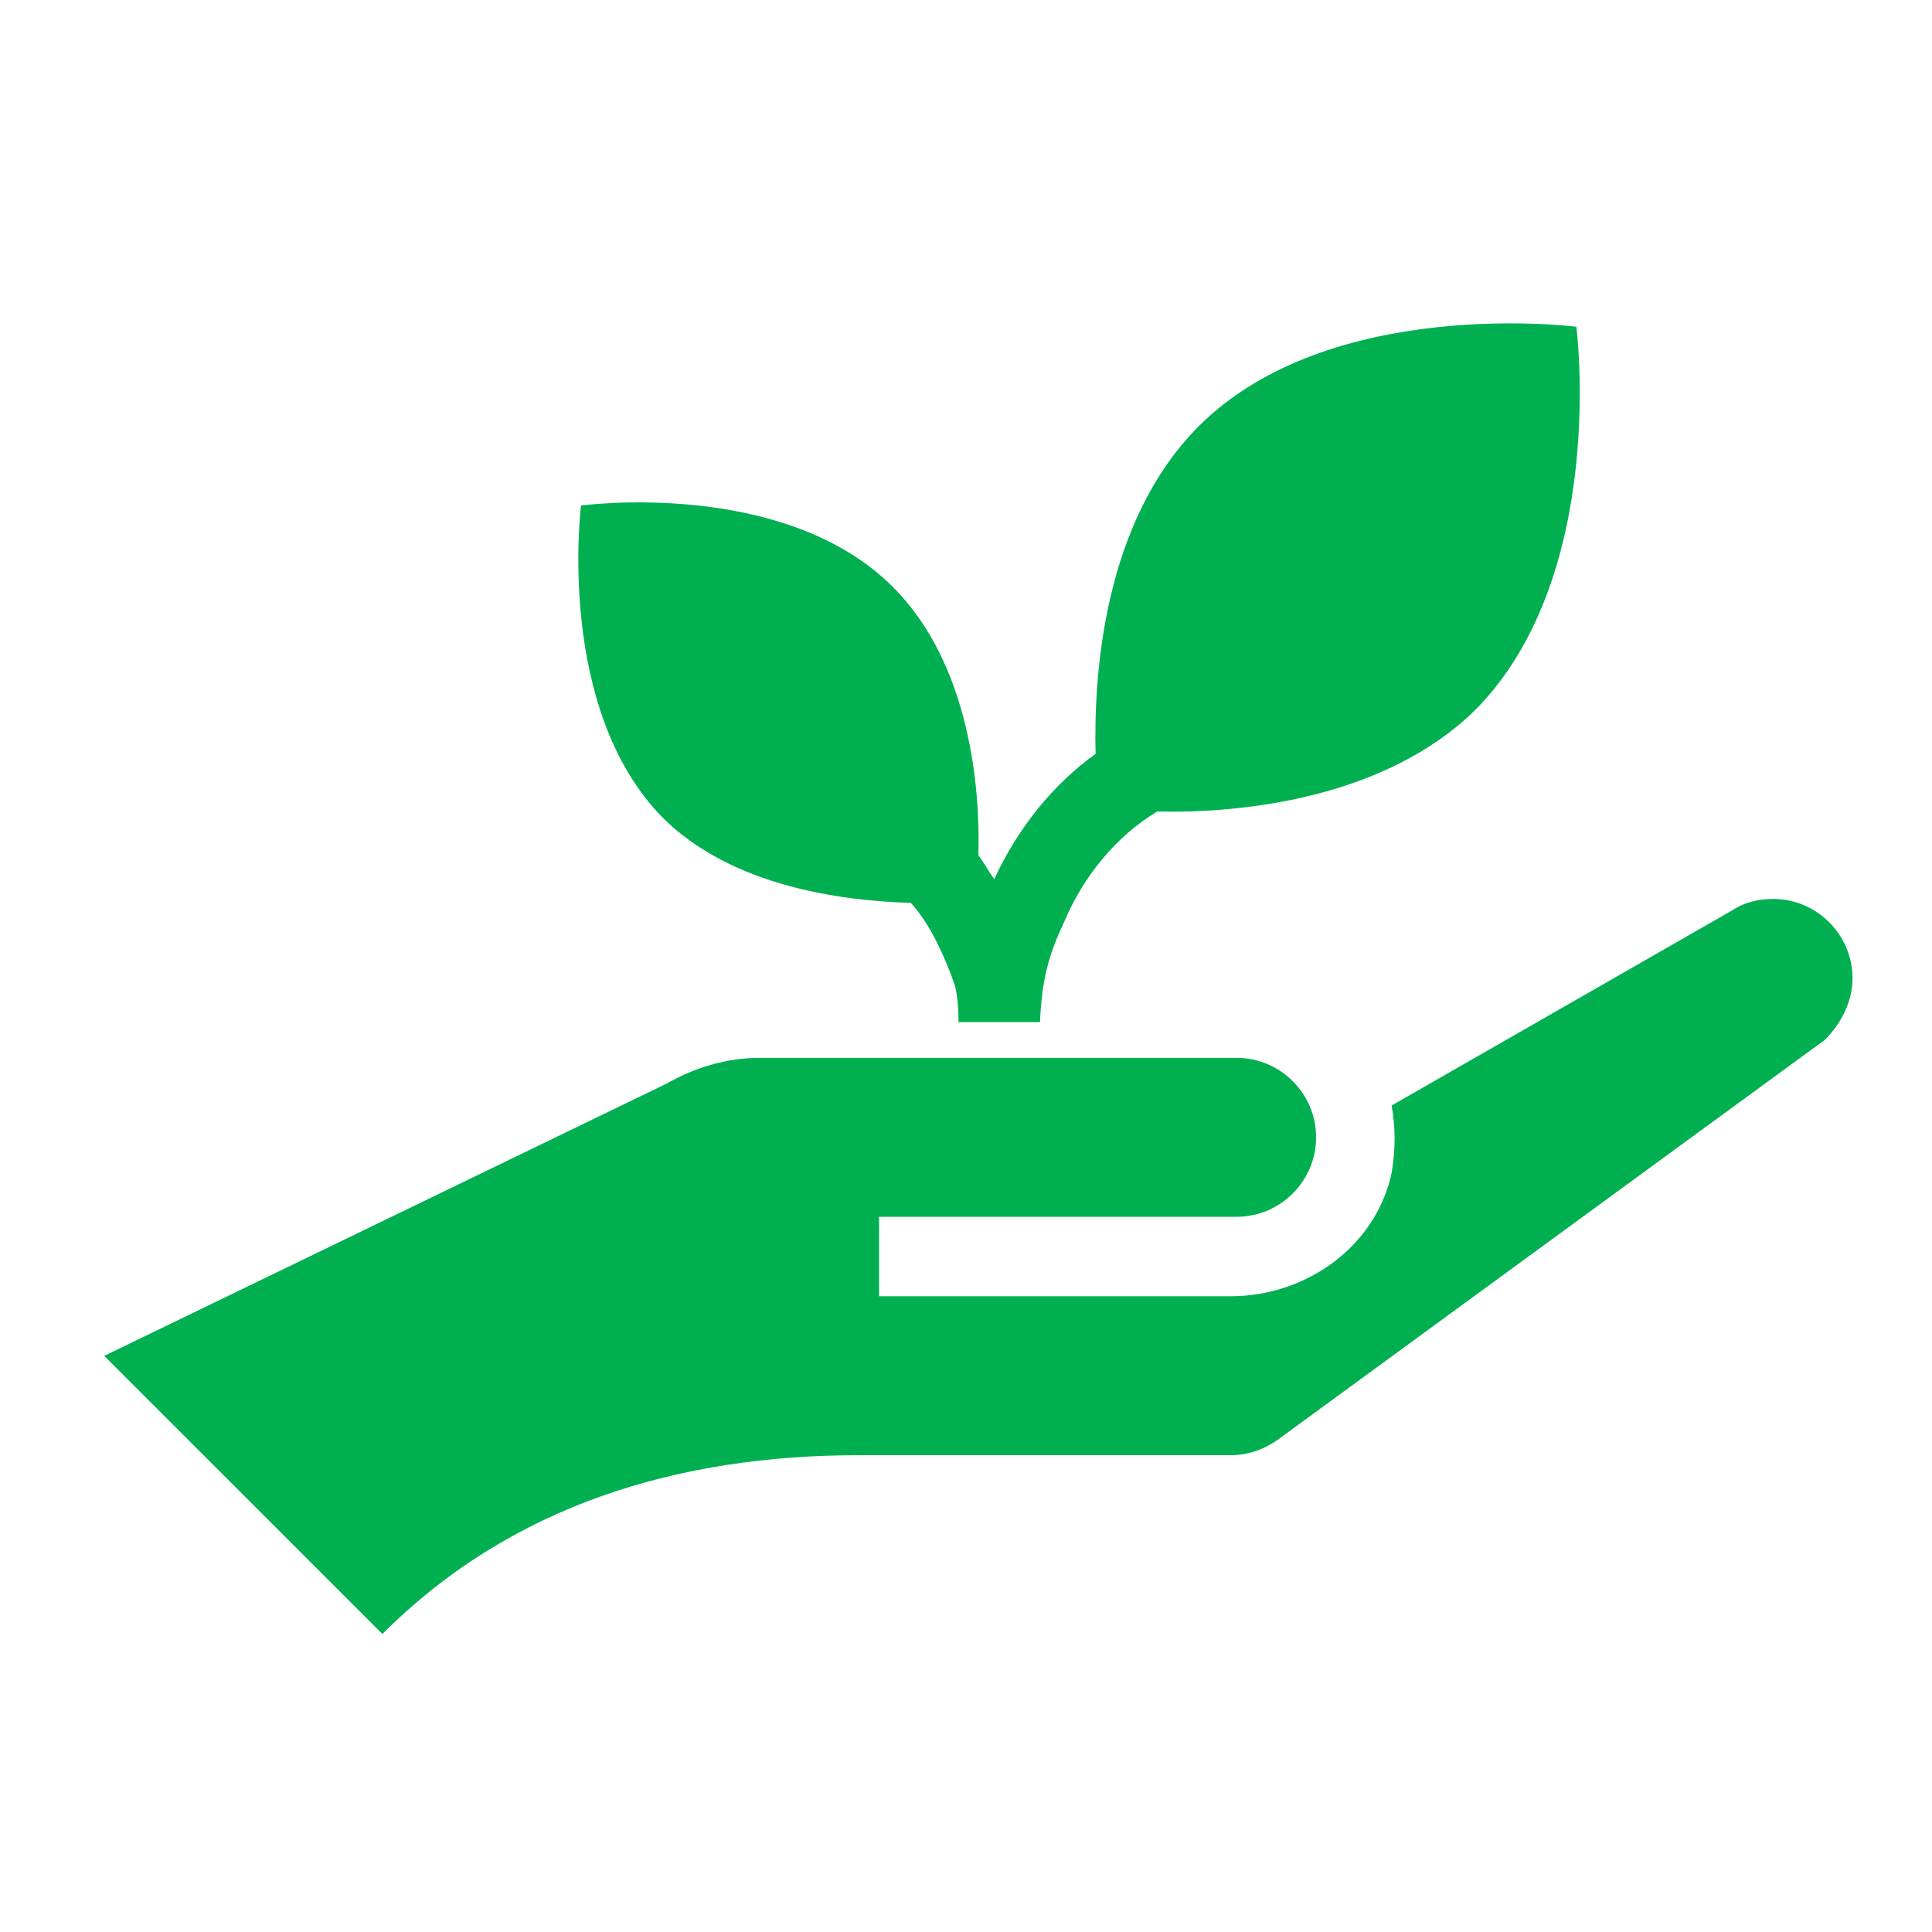
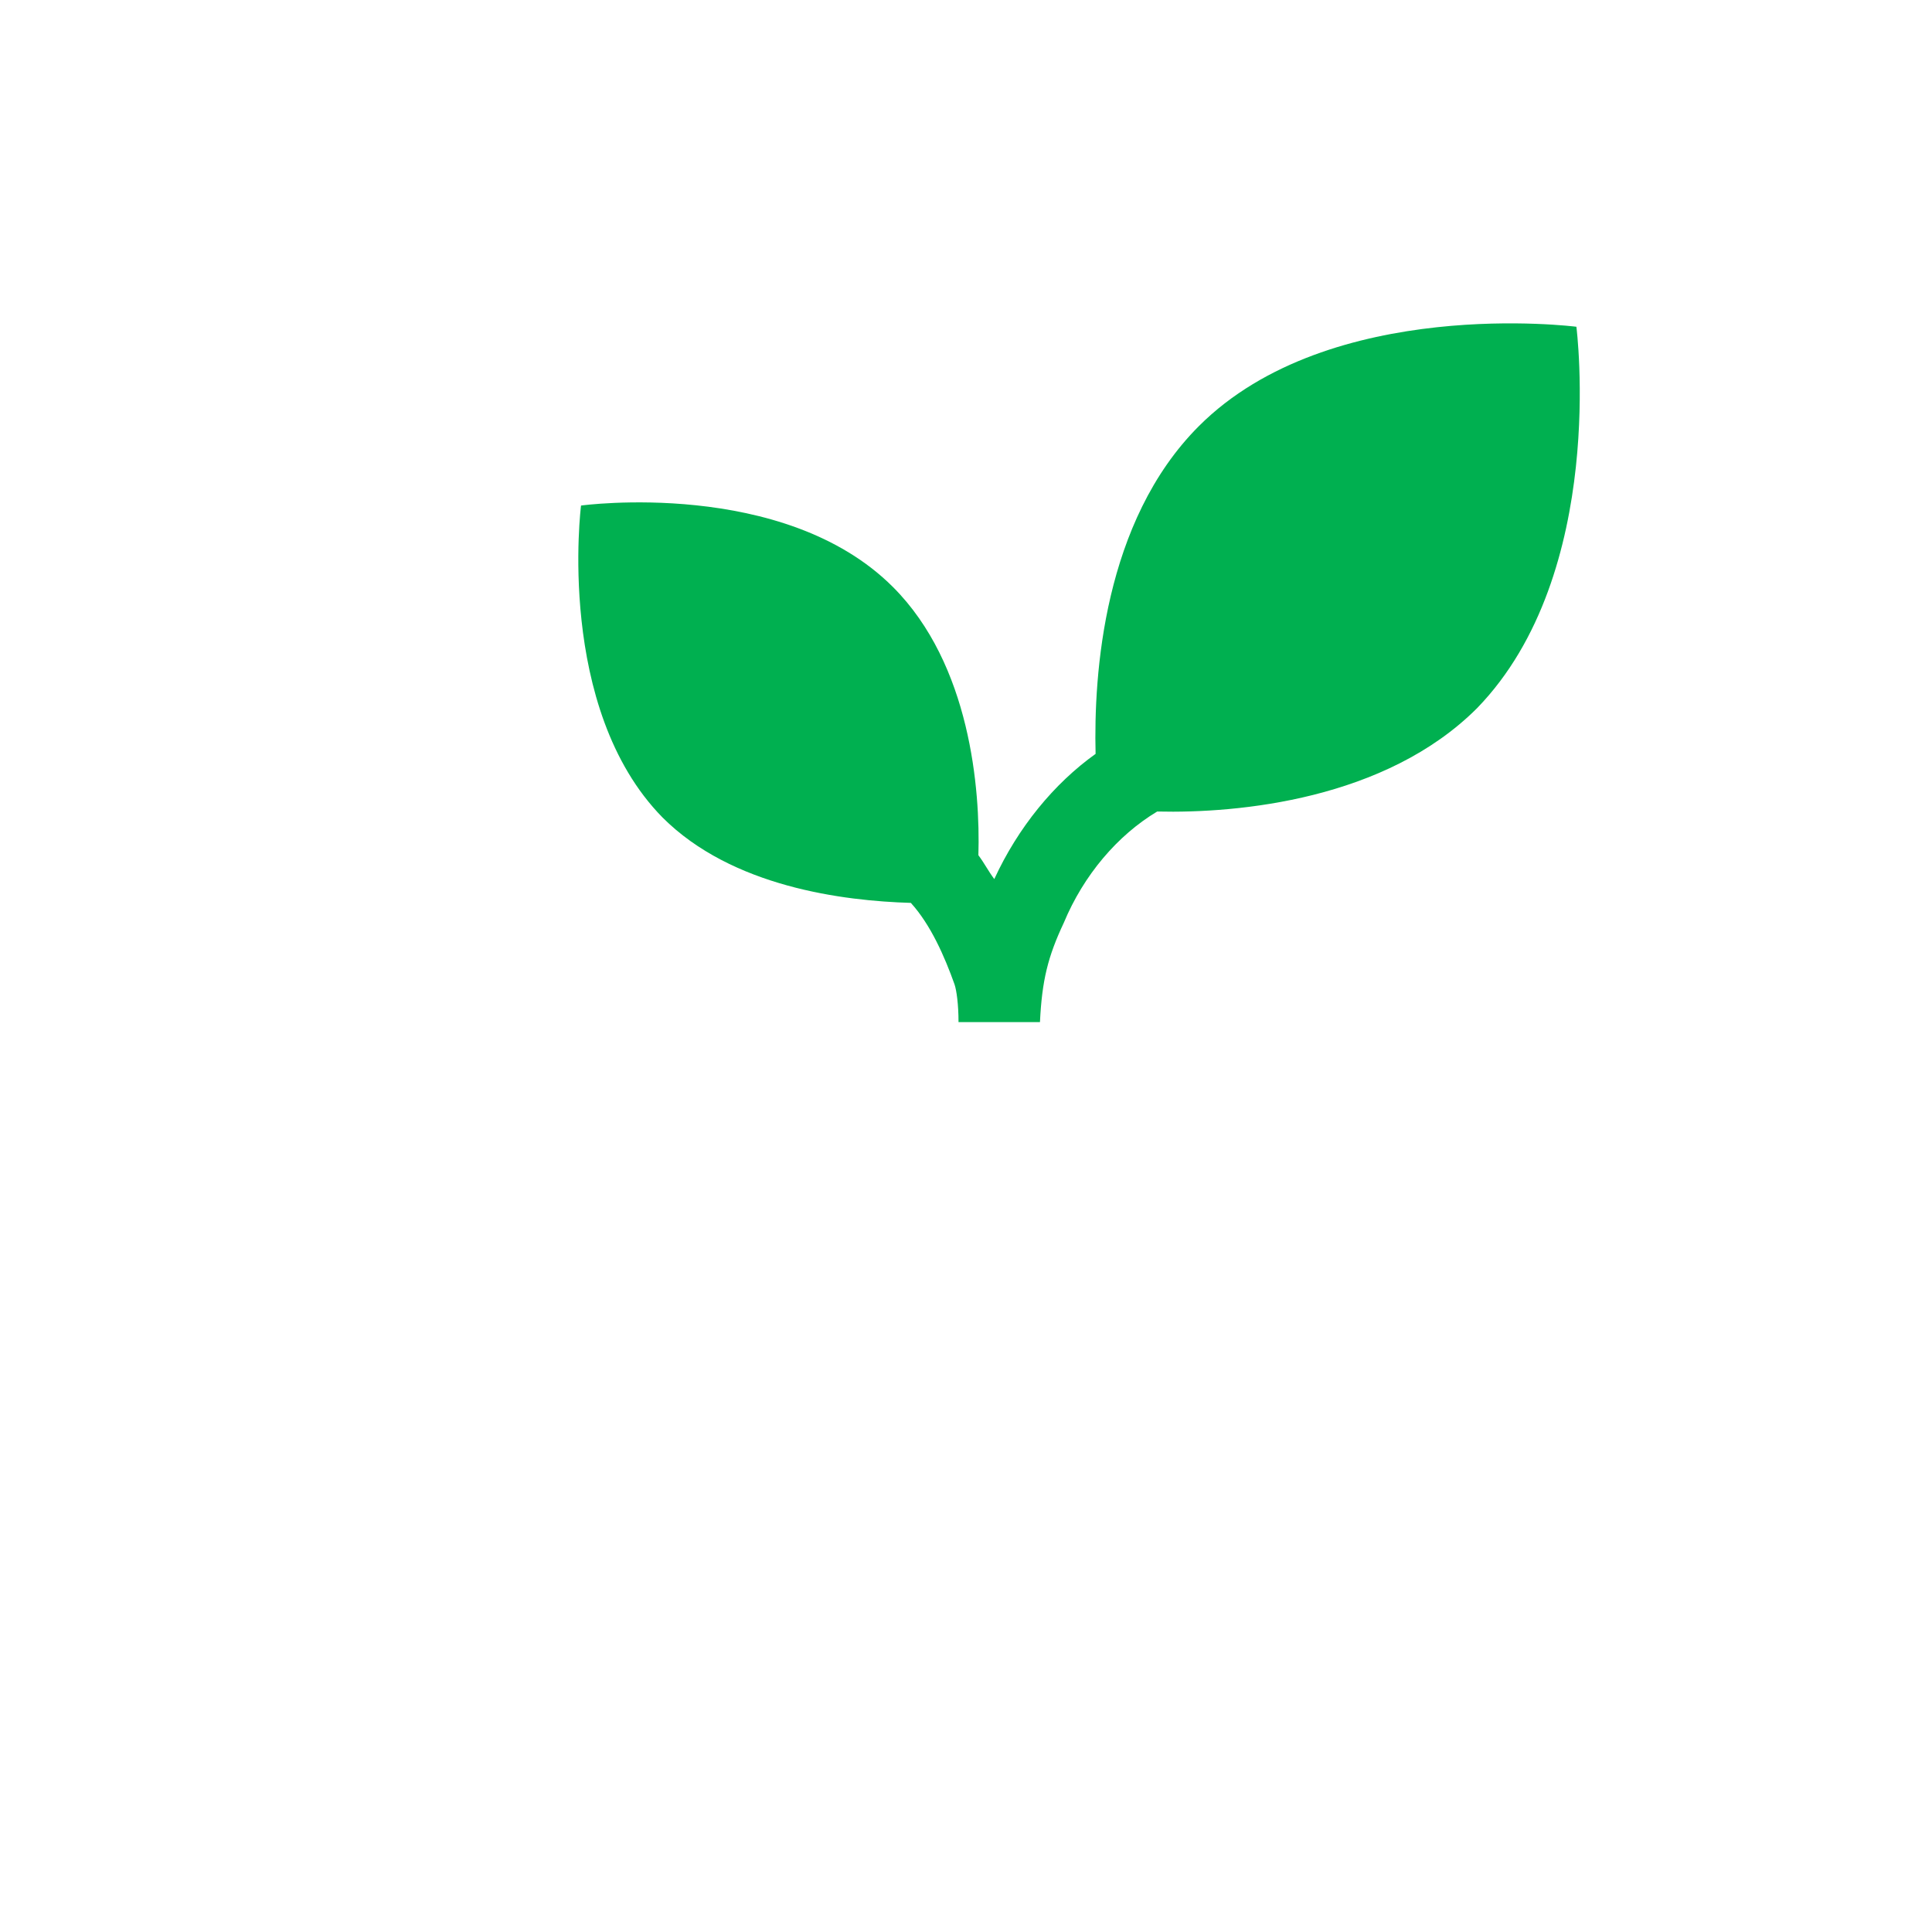
<svg xmlns="http://www.w3.org/2000/svg" overflow="hidden" xml:space="preserve" height="78" width="78">
  <g transform="translate(-608 -628)">
    <g>
      <g>
        <g>
          <g>
-             <path fill-opacity="1" fill-rule="nonzero" fill="#00B050" d="M682.792 667.5C682.792 665.735 681.348 664.292 679.583 664.292 678.942 664.292 678.38 664.452 677.899 664.773L664.183 672.633C664.344 673.516 664.344 674.398 664.183 675.36 663.542 678.328 660.734 680.333 657.686 680.333L643.49 680.333 643.49 677.125 657.927 677.125C659.692 677.125 661.135 675.681 661.135 673.917 661.135 672.152 659.692 670.708 657.927 670.708 657.927 670.708 638.838 670.708 638.677 670.708 637.314 670.708 636.03 671.109 634.907 671.751L612.208 682.74 623.438 693.969C628.651 688.755 635.389 686.75 642.688 686.75L657.686 686.75C658.408 686.75 659.05 686.509 659.611 686.108L681.669 669.986C682.31 669.345 682.792 668.463 682.792 667.5Z" />
            <path fill-opacity="1" fill-rule="nonzero" fill="#00B050" d="M671.643 641.192C671.643 641.192 661.697 639.908 656.403 645.202 652.553 649.052 652.152 655.228 652.232 658.436 650.548 659.64 649.104 661.404 648.142 663.49 647.901 663.169 647.741 662.848 647.5 662.527 647.58 659.88 647.179 654.827 644.051 651.699 639.64 647.287 631.458 648.41 631.458 648.41 631.458 648.41 630.416 656.592 634.747 661.003 637.554 663.81 642.046 664.372 644.773 664.452 645.575 665.334 646.136 666.618 646.537 667.741 646.618 667.981 646.698 668.543 646.698 669.265L649.986 669.265C650.067 667.58 650.307 666.618 650.949 665.254 651.751 663.329 653.115 661.725 654.719 660.763 658.007 660.843 663.943 660.281 667.632 656.592 672.926 651.138 671.643 641.192 671.643 641.192Z" />
          </g>
        </g>
      </g>
    </g>
  </g>
</svg>